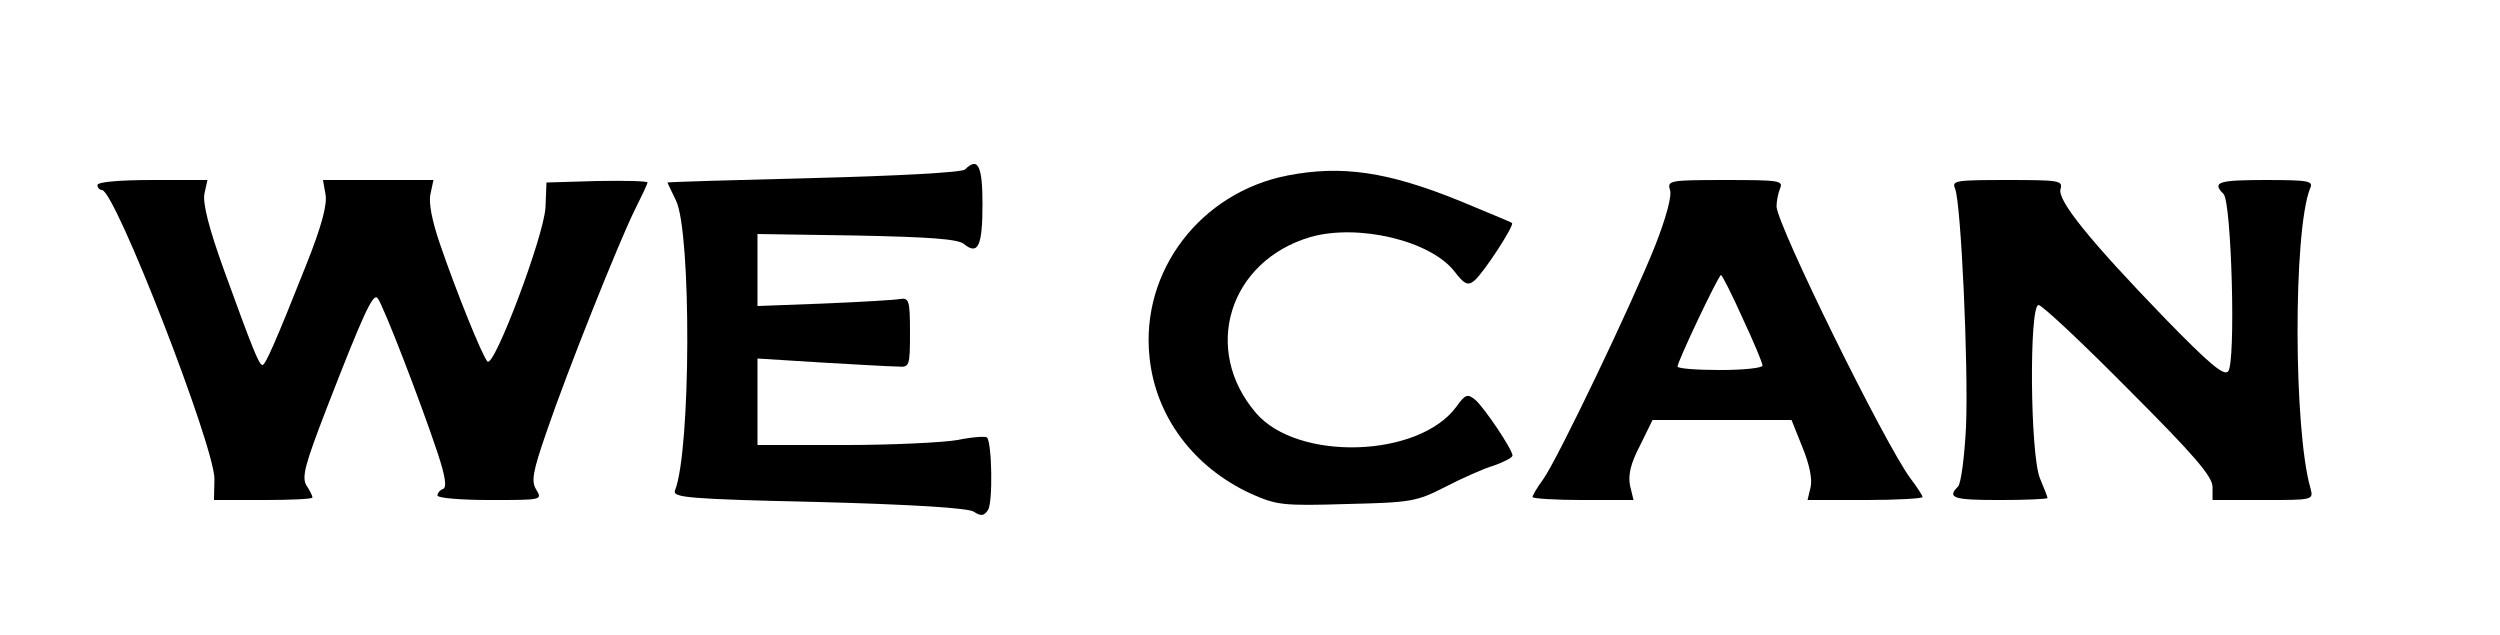
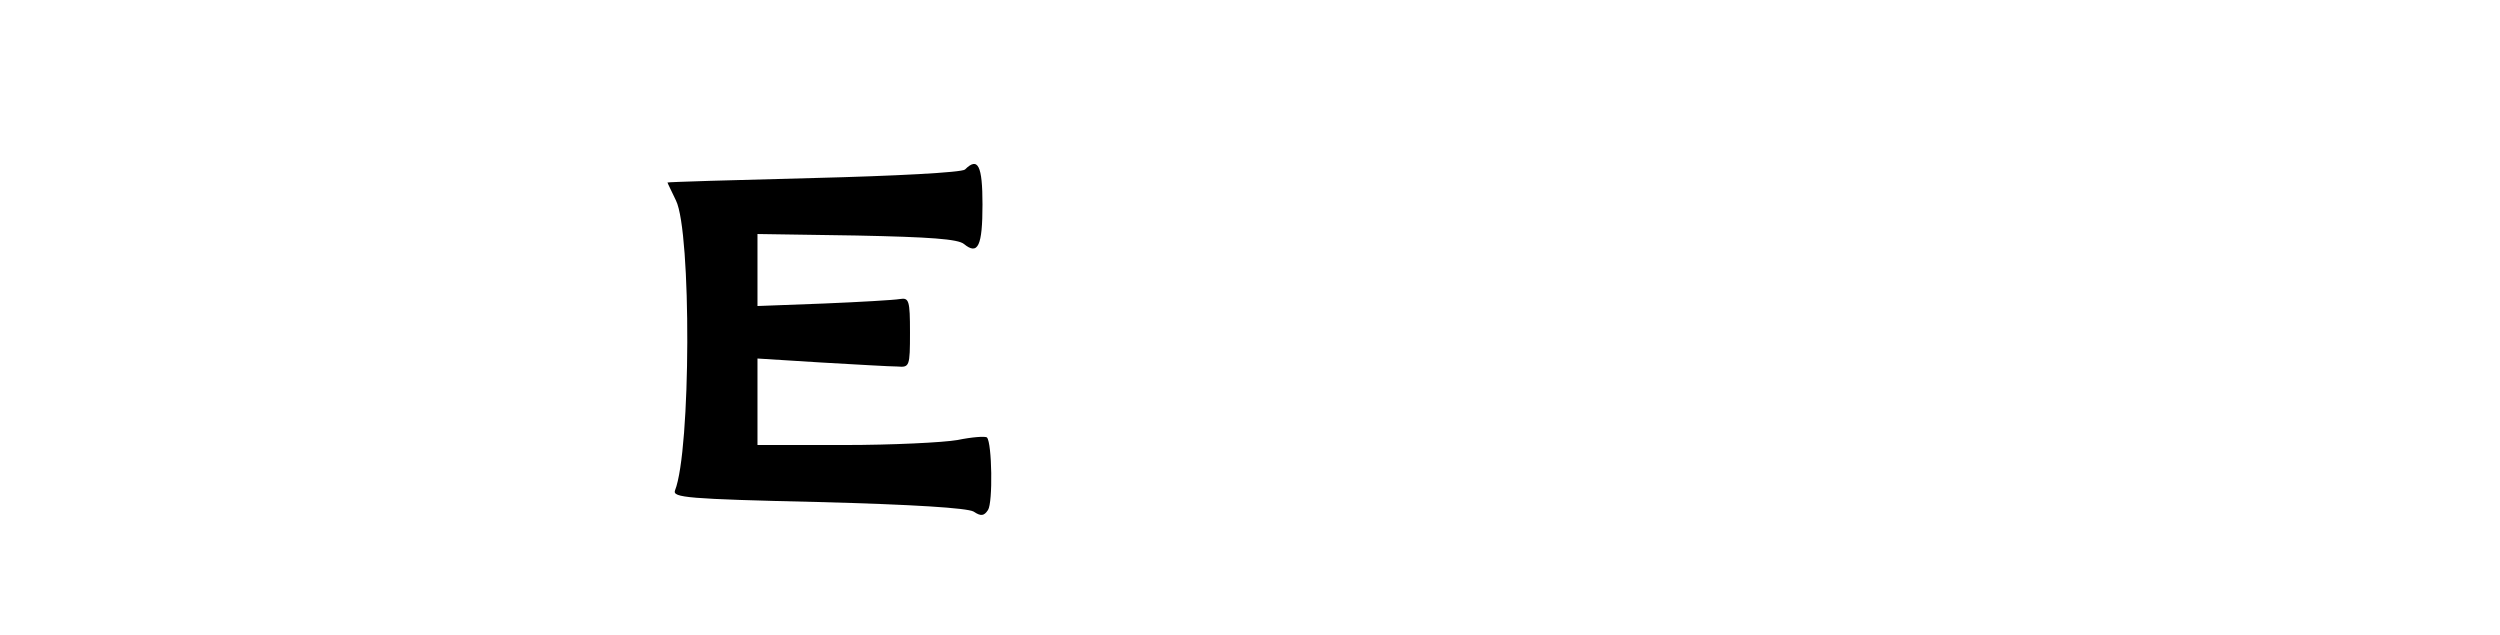
<svg xmlns="http://www.w3.org/2000/svg" version="1.0" width="374pt" height="95pt" viewBox="0 0 499 127" preserveAspectRatio="xMidYMid meet">
  <g transform="translate(0,127) scale(0.1,-0.1)" fill="#000000" stroke="none">
    <path d="M1925 931 c-6 -6 -142 -13 -302 -17 -161 -4 -293 -8 -293 -9 0 -1 8 -17 17 -36 31 -63 30 -500 -2 -580 -5 -14 24 -17 286 -23 193 -5 298 -12 311 -19 15 -10 21 -9 29 3 10 15 8 134 -2 145 -3 3 -30 1 -59 -5 -29 -5 -131 -10 -226 -10 l-174 0 0 86 0 87 128 -8 c70 -4 138 -8 152 -8 24 -2 25 0 25 68 0 64 -2 70 -20 67 -11 -2 -80 -6 -152 -9 l-133 -5 0 72 0 72 198 -3 c147 -3 203 -7 215 -17 28 -23 37 -4 37 79 0 78 -9 96 -35 70z" />
-     <path d="M2570 919 c-174 -34 -294 -191 -276 -363 12 -119 88 -220 202 -273 52 -23 63 -25 192 -21 130 3 140 5 197 34 33 17 77 37 98 43 20 7 37 16 37 20 0 12 -56 95 -74 111 -16 13 -20 12 -38 -13 -75 -103 -318 -110 -401 -13 -109 127 -54 304 109 352 95 27 240 -7 288 -69 20 -26 27 -29 40 -18 18 15 80 110 75 115 -2 2 -49 21 -104 44 -145 59 -237 72 -345 51z" />
-     <path d="M190 900 c0 -5 4 -10 9 -10 26 0 225 -512 225 -578 l-1 -42 99 0 c54 0 98 2 98 5 0 3 -5 14 -12 24 -10 17 -3 42 41 156 73 188 92 229 101 219 10 -10 86 -207 120 -309 16 -48 19 -70 11 -73 -6 -2 -11 -8 -11 -13 0 -5 47 -9 105 -9 103 0 105 0 93 20 -11 17 -8 35 20 116 42 123 144 378 176 443 14 28 26 53 26 56 0 3 -45 4 -101 3 l-101 -3 -2 -50 c-3 -57 -103 -322 -116 -308 -10 10 -63 141 -96 238 -15 44 -22 80 -18 97 l6 28 -111 0 -110 0 5 -28 c4 -20 -7 -63 -39 -143 -60 -151 -81 -199 -87 -199 -7 0 -20 33 -77 190 -30 83 -43 134 -39 153 l6 27 -110 0 c-67 0 -110 -4 -110 -10z" />
-     <path d="M3335 890 c4 -12 -8 -56 -30 -112 -45 -113 -195 -427 -224 -467 -12 -16 -21 -32 -21 -35 0 -3 45 -6 101 -6 l101 0 -7 29 c-4 21 1 44 20 80 l25 51 139 0 139 0 22 -55 c14 -34 20 -64 16 -80 l-6 -25 115 0 c63 0 115 3 115 6 0 3 -11 20 -24 37 -52 70 -266 505 -268 544 0 10 3 26 7 36 7 16 -2 17 -110 17 -111 0 -116 -1 -110 -20z m145 -256 c22 -47 40 -90 40 -95 0 -5 -38 -9 -85 -9 -47 0 -85 3 -85 7 0 10 82 183 87 183 2 0 22 -39 43 -86z" />
-     <path d="M3905 893 c12 -28 27 -356 22 -476 -3 -60 -10 -114 -16 -120 -23 -23 -9 -27 84 -27 52 0 95 2 95 4 0 2 -7 20 -15 39 -20 47 -22 347 -3 347 7 0 88 -76 180 -169 132 -132 168 -174 168 -195 l0 -26 101 0 c100 0 101 0 95 23 -34 116 -35 514 -1 600 7 15 -1 17 -89 17 -94 0 -108 -4 -84 -28 16 -16 25 -339 9 -355 -9 -9 -39 17 -123 103 -155 160 -219 240 -212 262 5 17 -3 18 -106 18 -103 0 -112 -1 -105 -17z" />
  </g>
</svg>